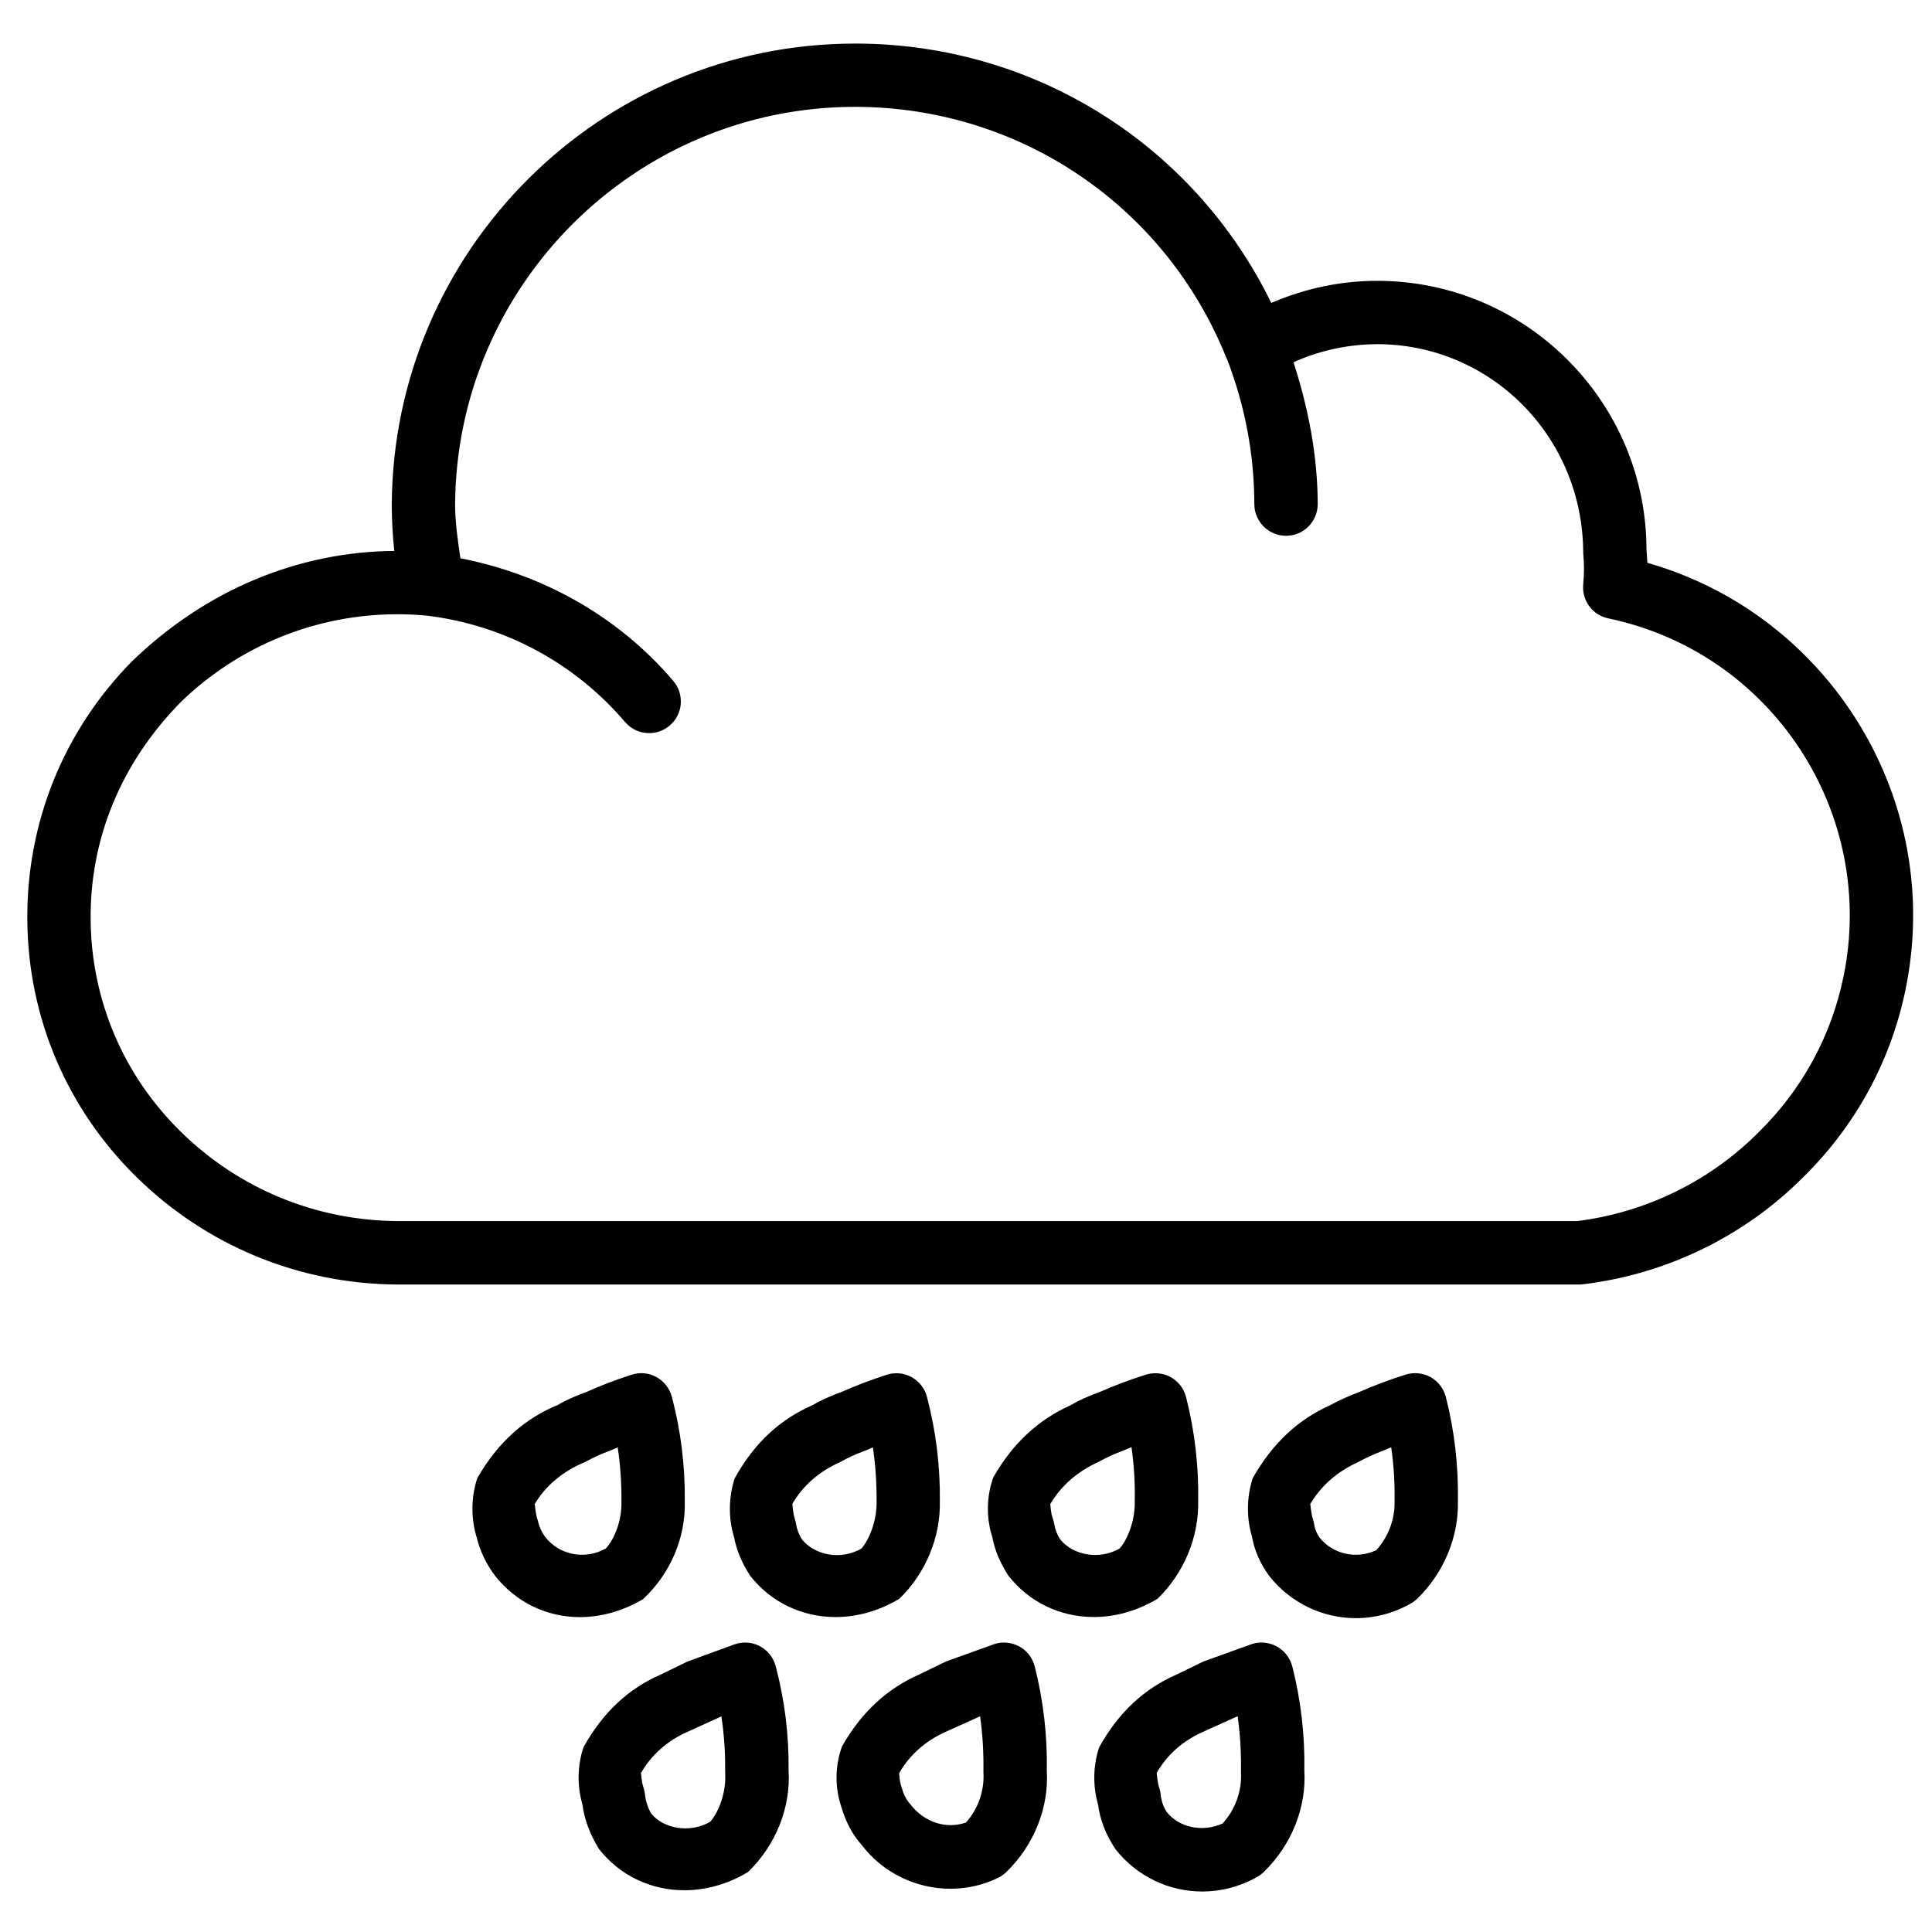
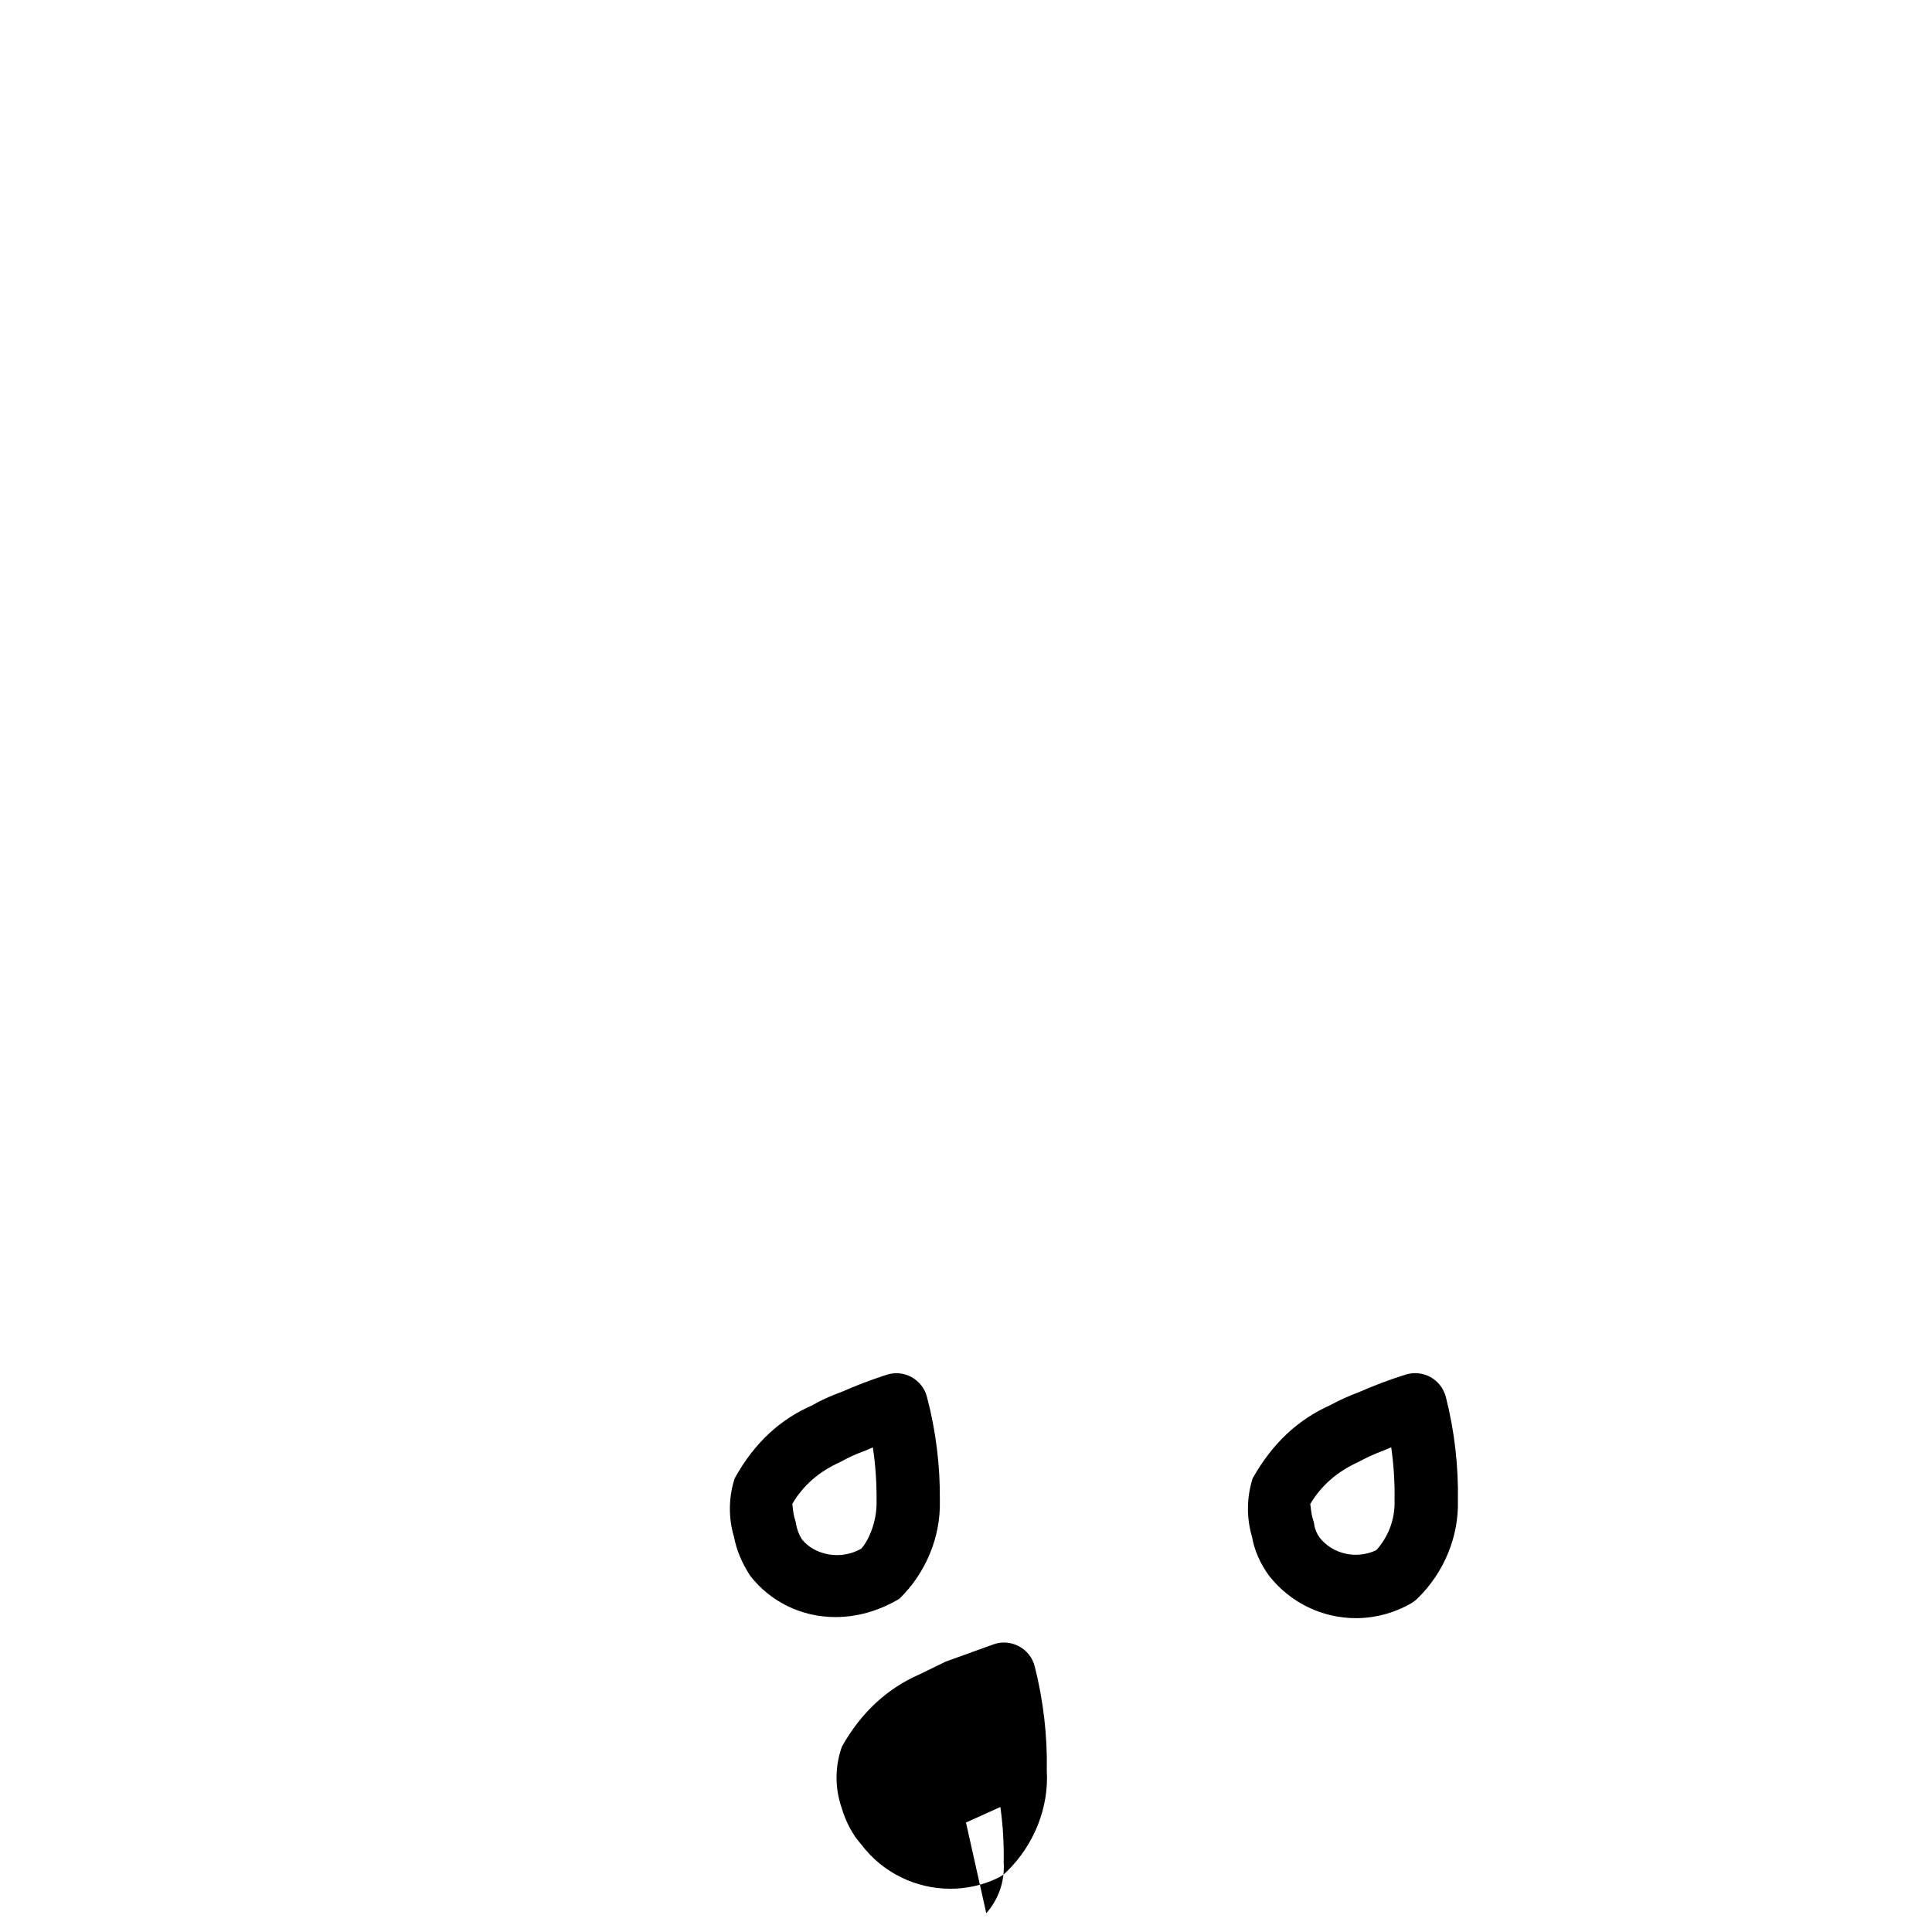
<svg xmlns="http://www.w3.org/2000/svg" width="800px" height="800px" version="1.1" viewBox="144 144 512 512">
  <defs>
    <clipPath id="a">
-       <path d="m151 155h500.9v330h-500.9z" />
-     </clipPath>
+       </clipPath>
  </defs>
-   <path d="m314.39 567.81c7.305-6.781 11.355-16.375 11.082-26.031 0.105-9.32-1.051-18.621-3.422-27.605-0.586-2.227-2.059-4.113-4.074-5.227-2.035-1.133-4.387-1.344-6.59-0.629-4.219 1.324-8.355 2.938-11.797 4.492-3 1.07-5.918 2.394-7.684 3.484-8.605 3.484-15.934 9.805-21.434 19.461-1.66 5.082-1.699 10.707-0.105 15.809 0.902 3.609 2.5 6.949 4.848 10.055 5.582 7.055 13.707 10.938 22.461 10.938 5.484 0 11.215-1.535 16.715-4.746zm-27.773-20.488c-0.043-0.23-0.105-0.441-0.188-0.652-0.609-1.848-0.609-3.883-0.754-4.031 2.856-4.828 7.305-8.668 13.496-11.25 1.93-1.09 3.945-2.016 6.633-3 0.629-0.293 1.258-0.547 1.891-0.82 0.715 4.68 1.027 9.469 0.988 14.379 0.148 5.121-1.93 10.055-4.156 12.426-5.481 3.066-12.238 1.762-16.016-3.023-0.91-1.234-1.539-2.578-1.895-4.027z" />
  <path d="m393.07 541.78c0.105-9.32-1.051-18.621-3.422-27.605-0.586-2.246-2.078-4.137-4.113-5.246-2.035-1.113-4.43-1.301-6.633-0.586-4.031 1.324-8.293 2.918-11.734 4.473-3 1.07-5.898 2.394-7.894 3.59-8.398 3.672-15.281 9.805-20.57 19.355-1.637 4.996-1.699 10.496-0.188 15.535 0.652 3.379 1.973 6.719 4.281 10.285 5.5 7.055 13.77 10.957 22.629 10.957 5.582 0 11.398-1.555 16.918-4.848 7.031-6.848 10.957-16.398 10.727-25.91zm-20.781 12.598c-5.414 3.168-12.387 1.805-15.785-2.457-0.777-1.238-1.301-2.602-1.531-4.008-0.062-0.441-0.168-0.84-0.293-1.238-0.609-1.848-0.609-3.883-0.715-4.113 2.793-4.809 6.969-8.543 12.824-11.168 1.93-1.09 3.926-2.016 6.613-3 0.629-0.273 1.258-0.547 1.91-0.82 0.715 4.68 1.027 9.445 0.988 14.359 0.102 5.098-1.953 10.094-4.012 12.445z" />
-   <path d="m461.53 541.86c0.168-9.258-0.902-18.559-3.211-27.625-0.566-2.227-2.035-4.137-4.031-5.269-2.035-1.113-4.41-1.344-6.59-0.672-4.305 1.344-8.5 2.938-12.051 4.512-3.023 1.07-5.918 2.394-7.957 3.609-8.312 3.738-15.176 9.844-20.469 19.125-1.805 5.082-1.891 10.684-0.25 15.809 0.629 3.379 1.953 6.613 4.262 10.223 5.519 7.055 13.77 10.957 22.629 10.957 5.582 0 11.398-1.555 16.918-4.848 7.035-6.844 10.938-16.375 10.75-25.82zm-20.824 12.512c-5.414 3.129-12.406 1.785-15.785-2.477-0.797-1.258-1.301-2.602-1.531-3.969-0.082-0.504-0.211-1.008-0.379-1.469-0.609-1.699-0.609-3.609-0.672-3.863 2.832-4.809 7.055-8.566 12.891-11.23 1.91-1.09 3.926-2.016 6.551-2.981 0.691-0.293 1.363-0.586 2.078-0.883 0.652 4.703 0.965 9.469 0.859 14.379 0.121 5.144-1.934 10.141-4.012 12.492z" />
  <path d="m523.12 508.95c-2.035-1.113-4.41-1.344-6.59-0.672-4.305 1.344-8.5 2.938-12.156 4.555-2.938 1.09-5.711 2.371-7.894 3.57-8.312 3.738-15.137 9.844-20.508 19.355-1.594 4.977-1.68 10.434-0.188 15.449 0.629 3.59 2.141 7.094 4.535 10.391 5.773 7.328 14.316 11.23 23.027 11.23 4.953 0 9.973-1.281 14.57-3.906 0.609-0.355 1.195-0.777 1.699-1.281 7.055-6.844 10.957-16.375 10.746-25.801 0.168-9.301-0.902-18.621-3.191-27.625-0.586-2.223-2.035-4.133-4.051-5.266zm-14.402 45.867c-5.312 2.5-11.547 1.027-14.988-3.316-0.777-1.07-1.281-2.266-1.449-3.504-0.062-0.441-0.168-0.883-0.316-1.301-0.609-1.867-0.609-3.906-0.754-4.074 2.832-4.809 7.031-8.566 12.699-11.148 2.035-1.113 4.113-2.078 6.719-3.066 0.691-0.293 1.363-0.586 2.059-0.859 0.672 4.68 0.965 9.445 0.883 14.379 0.105 4.723-1.66 9.383-4.852 12.891z" />
-   <path d="m345.34 580.24c-2.078-1.09-4.555-1.238-6.758-0.441l-12.367 4.512-7.031 3.422c-8.438 3.672-15.305 9.844-20.57 19.332-1.594 4.848-1.699 10.16-0.273 15.094 0.504 3.82 1.828 7.621 4.367 11.82 5.519 7.055 13.77 10.957 22.629 10.957 5.582 0 11.398-1.531 16.898-4.828 7.453-7.199 11.355-17.234 10.746-26.934 0.125-9.301-1.027-18.621-3.422-27.648-0.609-2.285-2.141-4.195-4.219-5.285zm-13.141 46.559c-5.438 3.148-12.406 1.785-15.617-2.184-0.902-1.555-1.469-3.297-1.66-5.059-0.062-0.609-0.188-1.195-0.379-1.762-0.586-1.762-0.586-3.695-0.691-3.906 2.769-4.809 6.926-8.543 12.344-10.938l8.984-4.094c0.715 4.746 1.051 9.613 0.988 14.715 0.375 5.418-1.703 10.688-3.969 13.227z" />
-   <path d="m414.04 580.28c-2.078-1.09-4.555-1.324-6.758-0.504l-12.637 4.555-7.031 3.422c-8.312 3.633-15.367 9.949-20.488 19.102-1.867 5.184-1.91 10.895-0.125 16.102 1.113 3.883 3.066 7.453 5.289 9.887 5.688 7.535 14.527 11.691 23.555 11.691 4.262 0 8.566-0.922 12.594-2.856 0.82-0.398 1.574-0.922 2.227-1.555 7.43-7.18 11.336-17.215 10.746-26.848 0.168-9.32-0.902-18.641-3.191-27.625-0.59-2.348-2.102-4.258-4.18-5.371zm-14.043 46.707c-5.164 1.805-11 0.043-14.758-4.848-0.988-1.113-1.723-2.457-2.121-3.926-0.062-0.23-0.125-0.441-0.211-0.652-0.586-1.617-0.586-3.379-0.609-3.672 2.707-4.766 6.992-8.566 12.324-10.938l9.109-4.113c0.672 4.723 0.965 9.594 0.883 14.738 0.316 4.93-1.363 9.758-4.617 13.41z" />
-   <path d="m482.27 580.28c-2.078-1.09-4.535-1.324-6.758-0.504l-12.637 4.555-7.031 3.422c-8.418 3.672-15.305 9.824-20.57 19.332-1.594 4.828-1.699 10.16-0.293 15.074 0.523 4.031 2.016 7.977 4.617 11.883 5.773 7.328 14.316 11.23 23.027 11.23 4.953 0 9.992-1.281 14.59-3.906 0.609-0.355 1.195-0.777 1.699-1.281 7.43-7.18 11.336-17.215 10.746-26.848 0.168-9.32-0.902-18.641-3.191-27.625-0.609-2.309-2.121-4.219-4.199-5.332zm-14.273 46.961c-5.375 2.434-11.566 1.051-14.801-3.043-0.883-1.344-1.449-2.961-1.594-4.598-0.062-0.609-0.188-1.238-0.398-1.828-0.566-1.762-0.566-3.695-0.691-3.906 2.769-4.809 6.926-8.543 12.363-10.938l9.109-4.113c0.672 4.723 0.965 9.594 0.883 14.738 0.293 5.059-1.473 9.973-4.871 13.688z" />
+   <path d="m414.04 580.28c-2.078-1.09-4.555-1.324-6.758-0.504l-12.637 4.555-7.031 3.422c-8.312 3.633-15.367 9.949-20.488 19.102-1.867 5.184-1.91 10.895-0.125 16.102 1.113 3.883 3.066 7.453 5.289 9.887 5.688 7.535 14.527 11.691 23.555 11.691 4.262 0 8.566-0.922 12.594-2.856 0.82-0.398 1.574-0.922 2.227-1.555 7.43-7.18 11.336-17.215 10.746-26.848 0.168-9.32-0.902-18.641-3.191-27.625-0.59-2.348-2.102-4.258-4.18-5.371zm-14.043 46.707l9.109-4.113c0.672 4.723 0.965 9.594 0.883 14.738 0.316 4.93-1.363 9.758-4.617 13.41z" />
  <g clip-path="url(#a)">
    <path d="m580.55 293.15c-0.043-1.195-0.105-2.309-0.211-3.359 0-39.359-32.012-71.371-71.395-71.371-9.531 0.02-18.809 1.91-28.047 5.856-20.445-41.836-62.555-68.52-109.73-68.727h-0.547c-67.449 0-122.49 54.727-122.8 122.34 0.02 4.051 0.23 8.102 0.672 12.113-25.414 0.211-49.977 10.285-69.668 29.41-18.055 18.41-27.855 42.781-27.582 68.582 0.25 25.777 10.539 49.918 28.969 67.973 18.473 18.117 42.906 28.234 68.855 28.445h313.41c0.336 0 0.652-0.02 0.988-0.062 22.082-2.625 42.844-12.723 58.422-28.402 13.77-13.52 23.152-30.648 27.059-49.52 10.453-50.152-19.922-99.465-68.395-113.28zm51.957 109.85c-3.234 15.617-10.98 29.789-22.441 41.039-12.867 12.953-29.934 21.309-48.094 23.555h-312.84c-21.516-0.188-41.816-8.566-57.184-23.637-15.219-14.906-23.723-34.848-23.93-56.152-0.211-21.309 7.871-41.438 23.91-57.77 15.492-15.008 36.043-23.258 57.371-23.258 2.664 0 5.352 0.125 8.039 0.398 20.406 2.535 38.961 12.527 52.312 28.168 1.66 1.953 4.008 2.938 6.383 2.938 1.93 0 3.863-0.652 5.457-2.016 3.527-3 3.945-8.289 0.922-11.84-14.586-17.086-34.488-28.211-56.402-32.473-0.672-4.684-1.387-9.383-1.406-14.086 0.273-58.297 47.777-105.55 106.01-105.55h0.461c43.391 0.211 81.848 26.367 97.969 66.629 0.02 0.062 0.082 0.082 0.105 0.148 4.766 12.344 7.242 25.273 7.262 38.52 0.02 4.641 3.777 8.375 8.398 8.375h0.02c4.641 0 8.375-3.777 8.375-8.398-0.02-12.867-2.477-25.402-6.402-37.555l0.523-0.273c6.844-3 14.148-4.512 21.621-4.555 30.102 0 54.578 24.496 54.621 55.355 0.273 2.769 0.273 5.543 0 8.312-0.398 4.262 2.457 8.125 6.633 9.004 43.414 9.027 71.355 51.707 62.309 95.117z" />
  </g>
</svg>